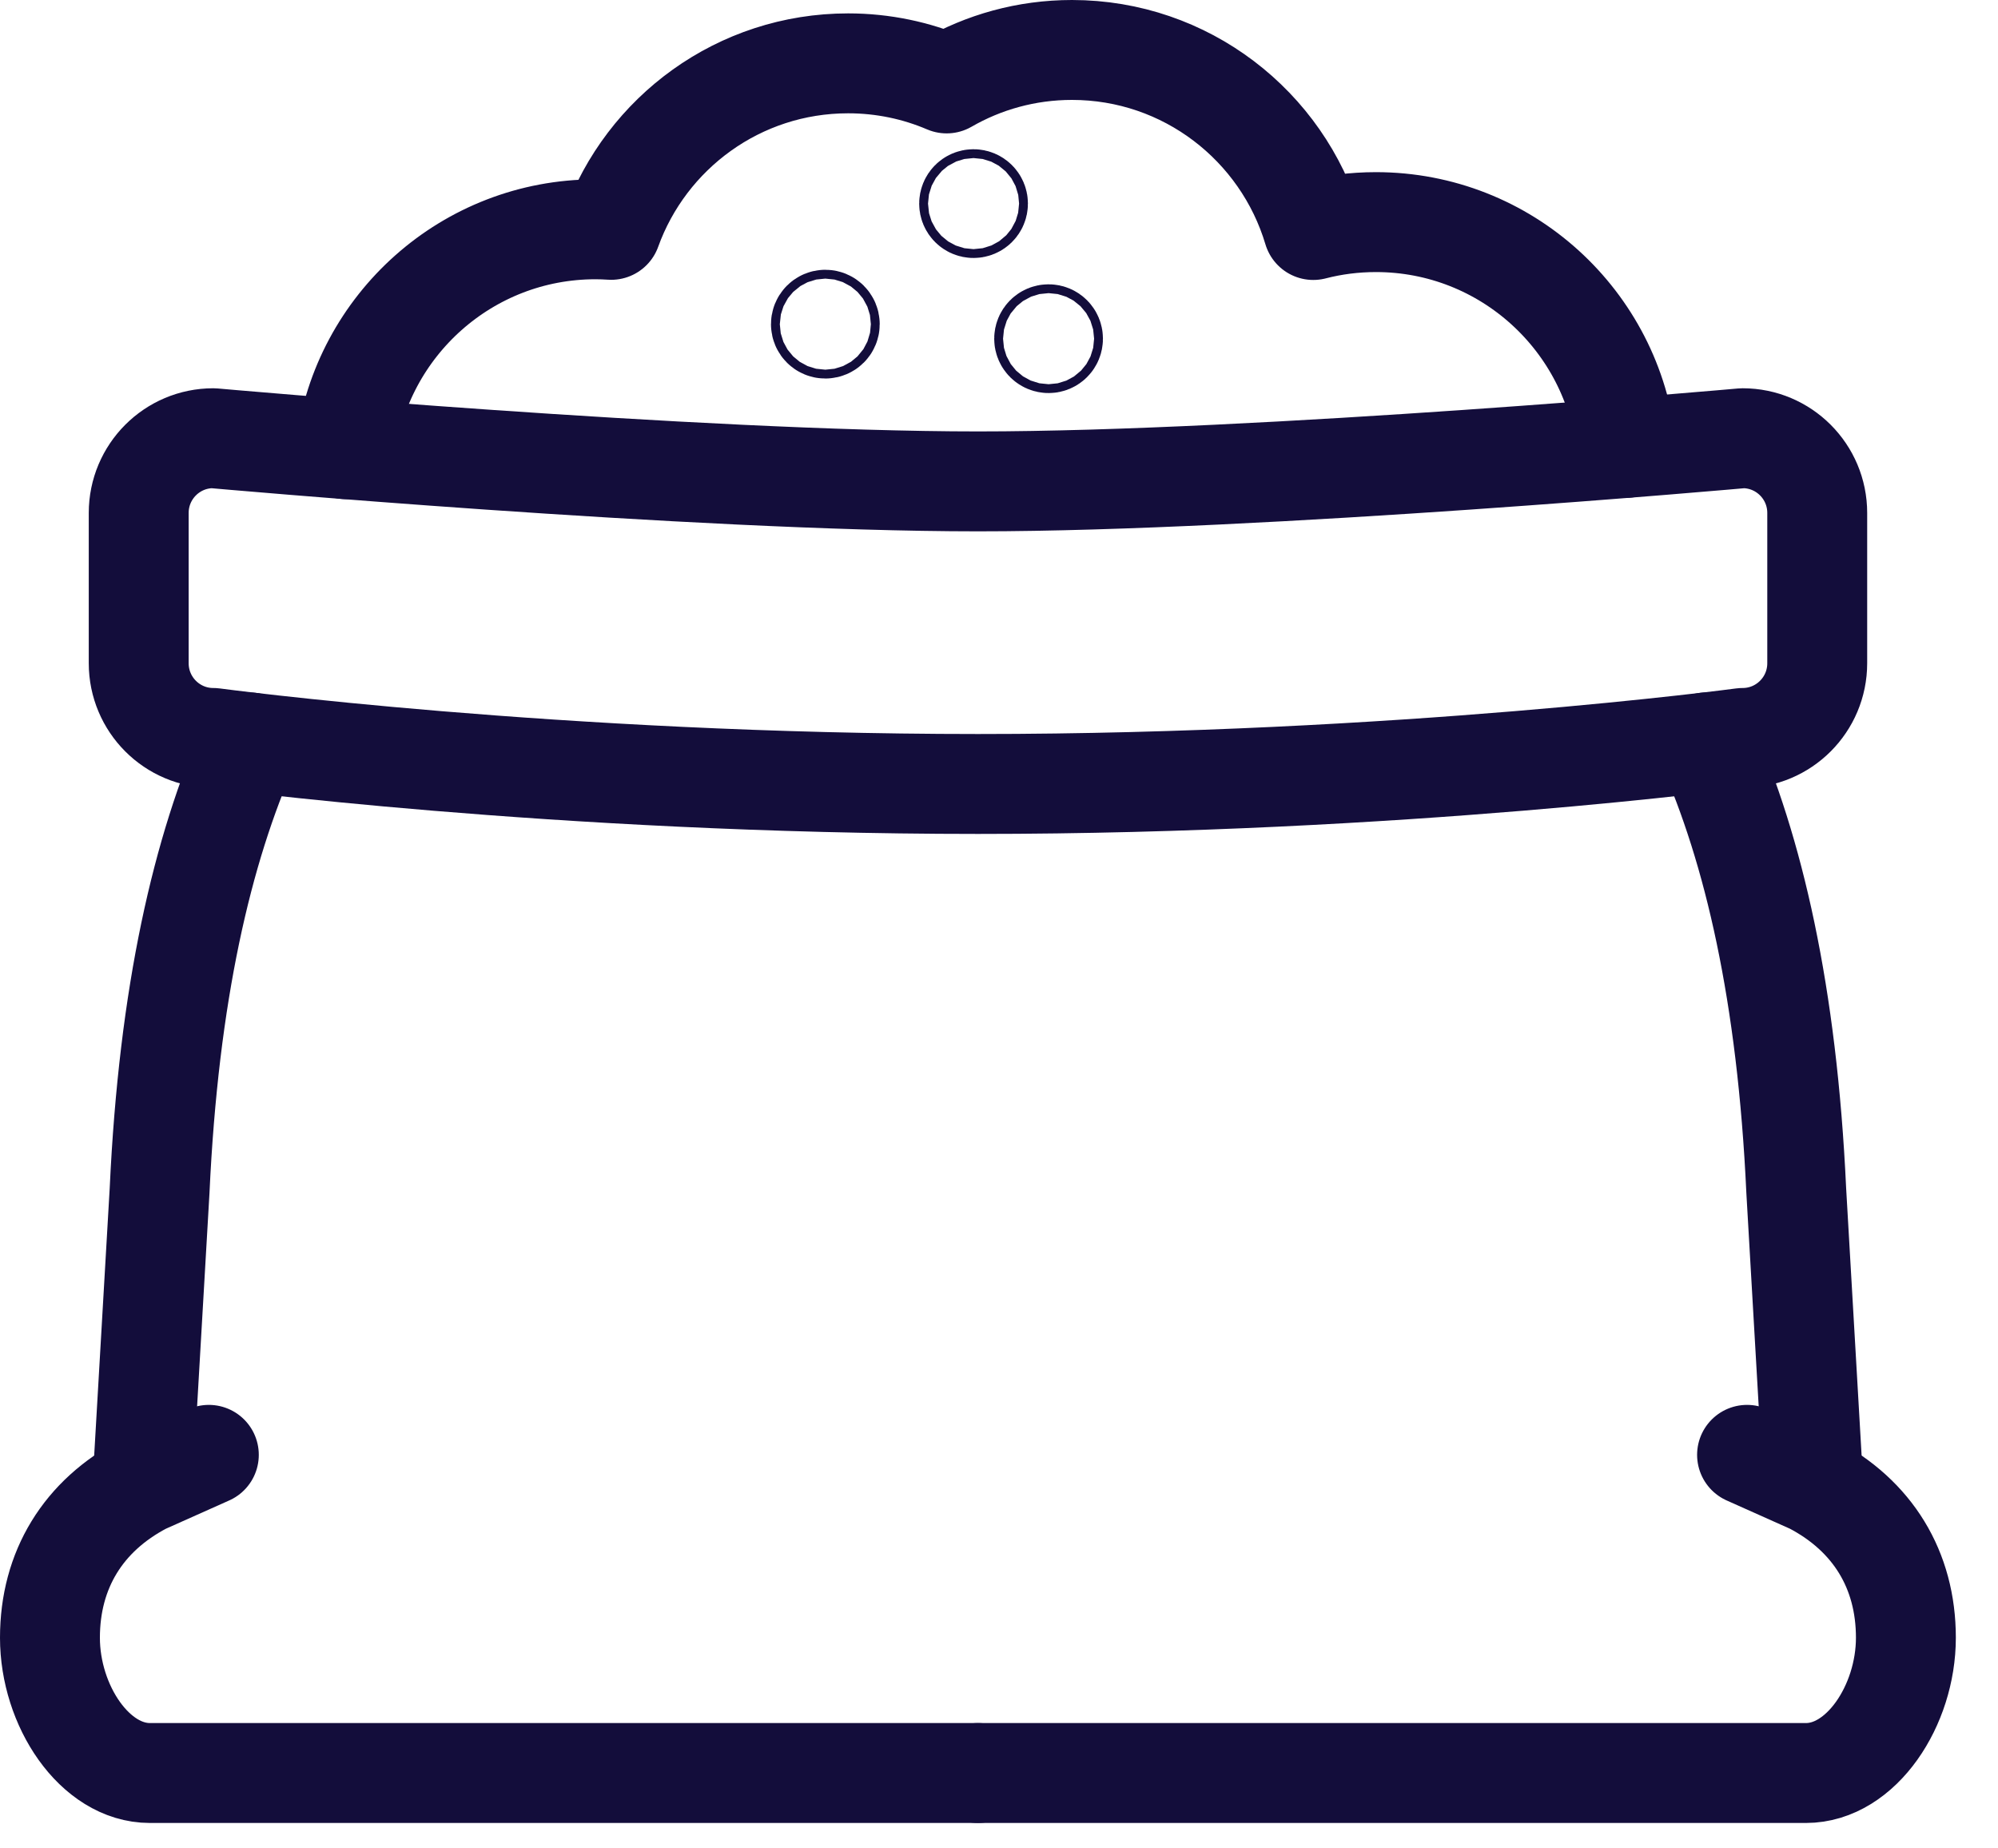
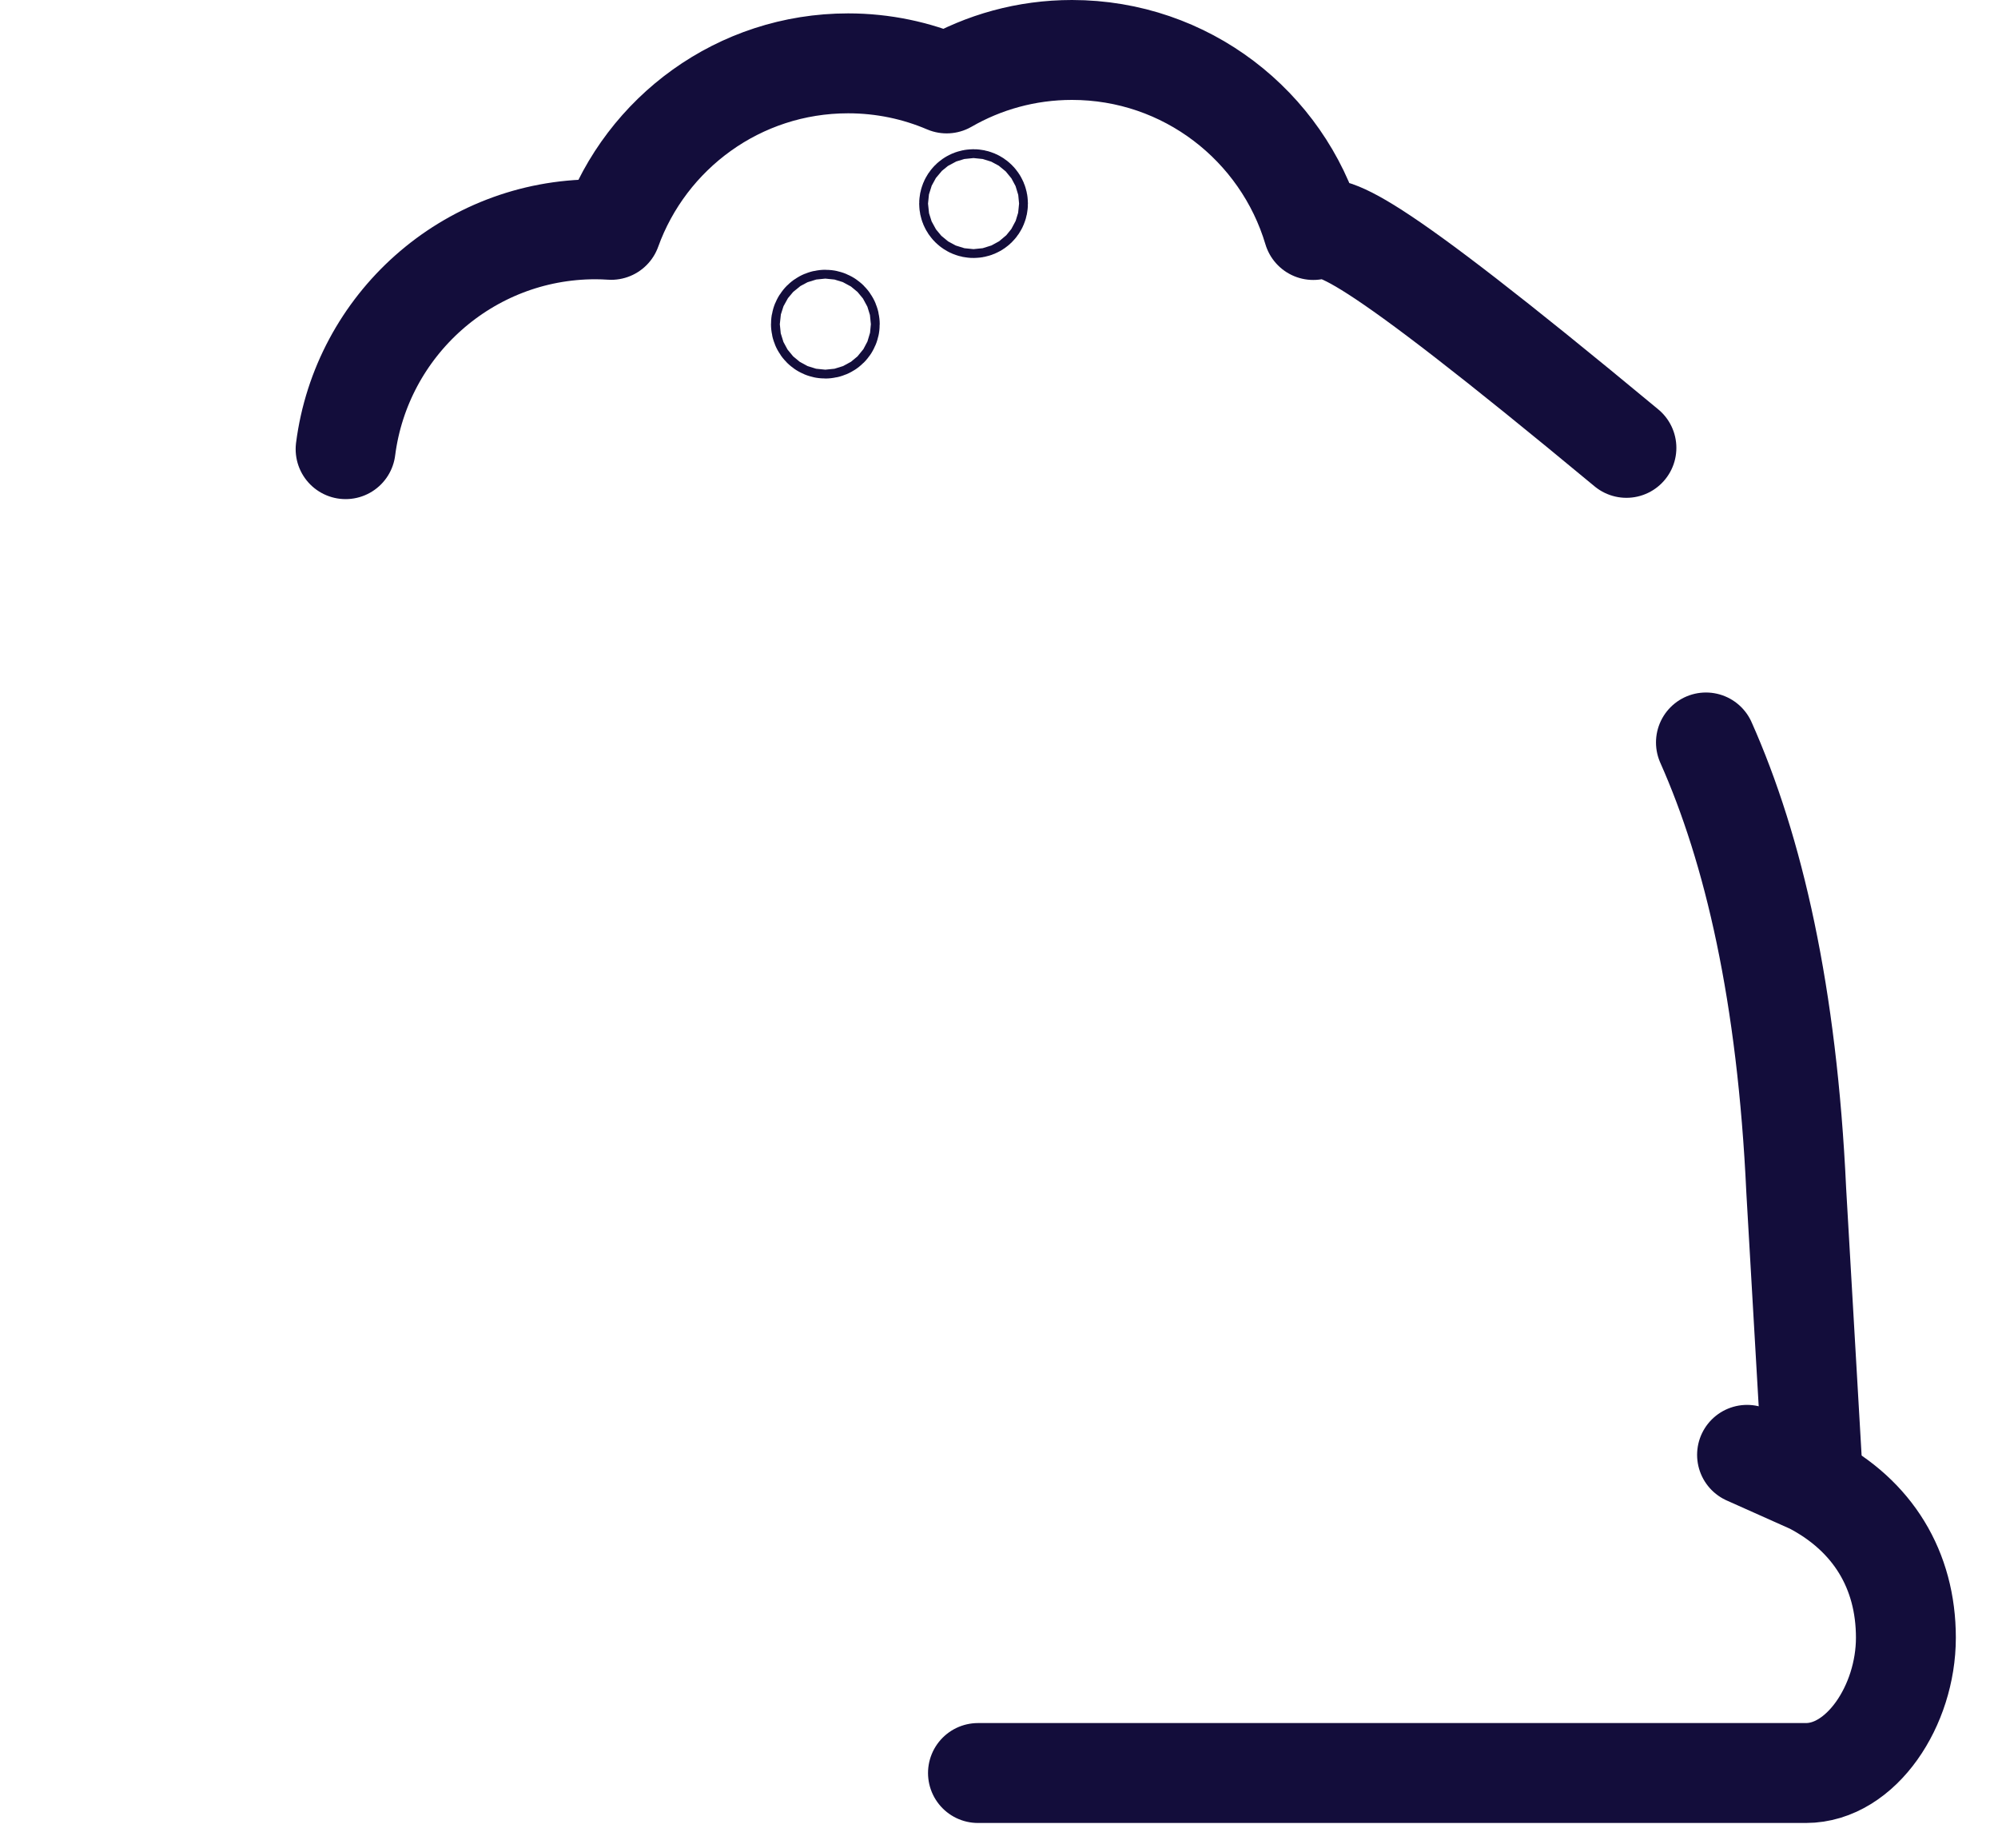
<svg xmlns="http://www.w3.org/2000/svg" width="40" height="37" viewBox="0 0 40 37" fill="none">
-   <path d="M19.579 35.491H3.001C1.895 35.491 1 34.142 1 32.783C1 31.424 1.665 30.339 2.88 29.703L4.181 29.122" stroke="#130D3B" stroke-width="2" stroke-linecap="round" stroke-linejoin="round" />
-   <path d="M5.003 14.862C4.048 17.007 3.377 19.891 3.195 23.834L2.879 29.276" stroke="#130D3B" stroke-width="2" stroke-linecap="round" stroke-linejoin="round" />
  <path d="M36.276 29.276L35.961 23.834C35.778 19.891 35.107 17.007 34.153 14.862" stroke="#130D3B" stroke-width="2" stroke-linecap="round" stroke-linejoin="round" />
  <path d="M19.579 35.491H36.155C37.261 35.491 38.156 34.142 38.156 32.783C38.156 31.424 37.492 30.339 36.276 29.703L34.976 29.122" stroke="#130D3B" stroke-width="2" stroke-linecap="round" stroke-linejoin="round" />
-   <path d="M19.579 9.636C13.924 9.636 4.27 8.772 4.27 8.772C3.446 8.772 2.777 9.441 2.777 10.268V13.276C2.777 14.102 3.445 14.772 4.27 14.772C4.27 14.772 11.136 15.693 19.579 15.693C28.021 15.693 34.887 14.772 34.887 14.772C35.712 14.772 36.381 14.103 36.381 13.276V10.268C36.381 9.442 35.713 8.772 34.887 8.772C34.887 8.772 25.235 9.636 19.579 9.636Z" stroke="#130D3B" stroke-width="2" stroke-linecap="round" stroke-linejoin="round" />
  <path d="M19.579 4.076C19.579 4.125 19.539 4.164 19.49 4.164C19.441 4.164 19.402 4.125 19.402 4.076C19.402 4.027 19.441 3.987 19.49 3.987C19.539 3.987 19.579 4.027 19.579 4.076Z" stroke="#130D3B" stroke-width="2" stroke-linecap="round" stroke-linejoin="round" />
  <path d="M16.523 6.577C16.572 6.577 16.612 6.538 16.612 6.489C16.612 6.44 16.572 6.4 16.523 6.4C16.474 6.4 16.435 6.44 16.435 6.489C16.435 6.538 16.474 6.577 16.523 6.577Z" stroke="#130D3B" stroke-width="2" stroke-linecap="round" stroke-linejoin="round" />
-   <path d="M21.081 6.78C21.081 6.829 21.042 6.868 20.993 6.868C20.944 6.868 20.904 6.829 20.904 6.78C20.904 6.731 20.944 6.691 20.993 6.691C21.042 6.691 21.081 6.731 21.081 6.78Z" stroke="#130D3B" stroke-width="2" stroke-linecap="round" stroke-linejoin="round" />
-   <path d="M32.561 8.965C32.296 6.426 30.151 4.446 27.546 4.446C27.114 4.446 26.694 4.5 26.292 4.604C25.671 2.52 23.743 1 21.461 1C20.548 1 19.691 1.244 18.952 1.67C18.346 1.411 17.679 1.268 16.979 1.268C14.795 1.268 12.937 2.657 12.236 4.601C12.131 4.594 12.026 4.59 11.921 4.59C9.355 4.59 7.237 6.508 6.919 8.991" stroke="#130D3B" stroke-width="2" stroke-linecap="round" stroke-linejoin="round" />
+   <path d="M32.561 8.965C27.114 4.446 26.694 4.5 26.292 4.604C25.671 2.52 23.743 1 21.461 1C20.548 1 19.691 1.244 18.952 1.67C18.346 1.411 17.679 1.268 16.979 1.268C14.795 1.268 12.937 2.657 12.236 4.601C12.131 4.594 12.026 4.59 11.921 4.59C9.355 4.59 7.237 6.508 6.919 8.991" stroke="#130D3B" stroke-width="2" stroke-linecap="round" stroke-linejoin="round" />
</svg>